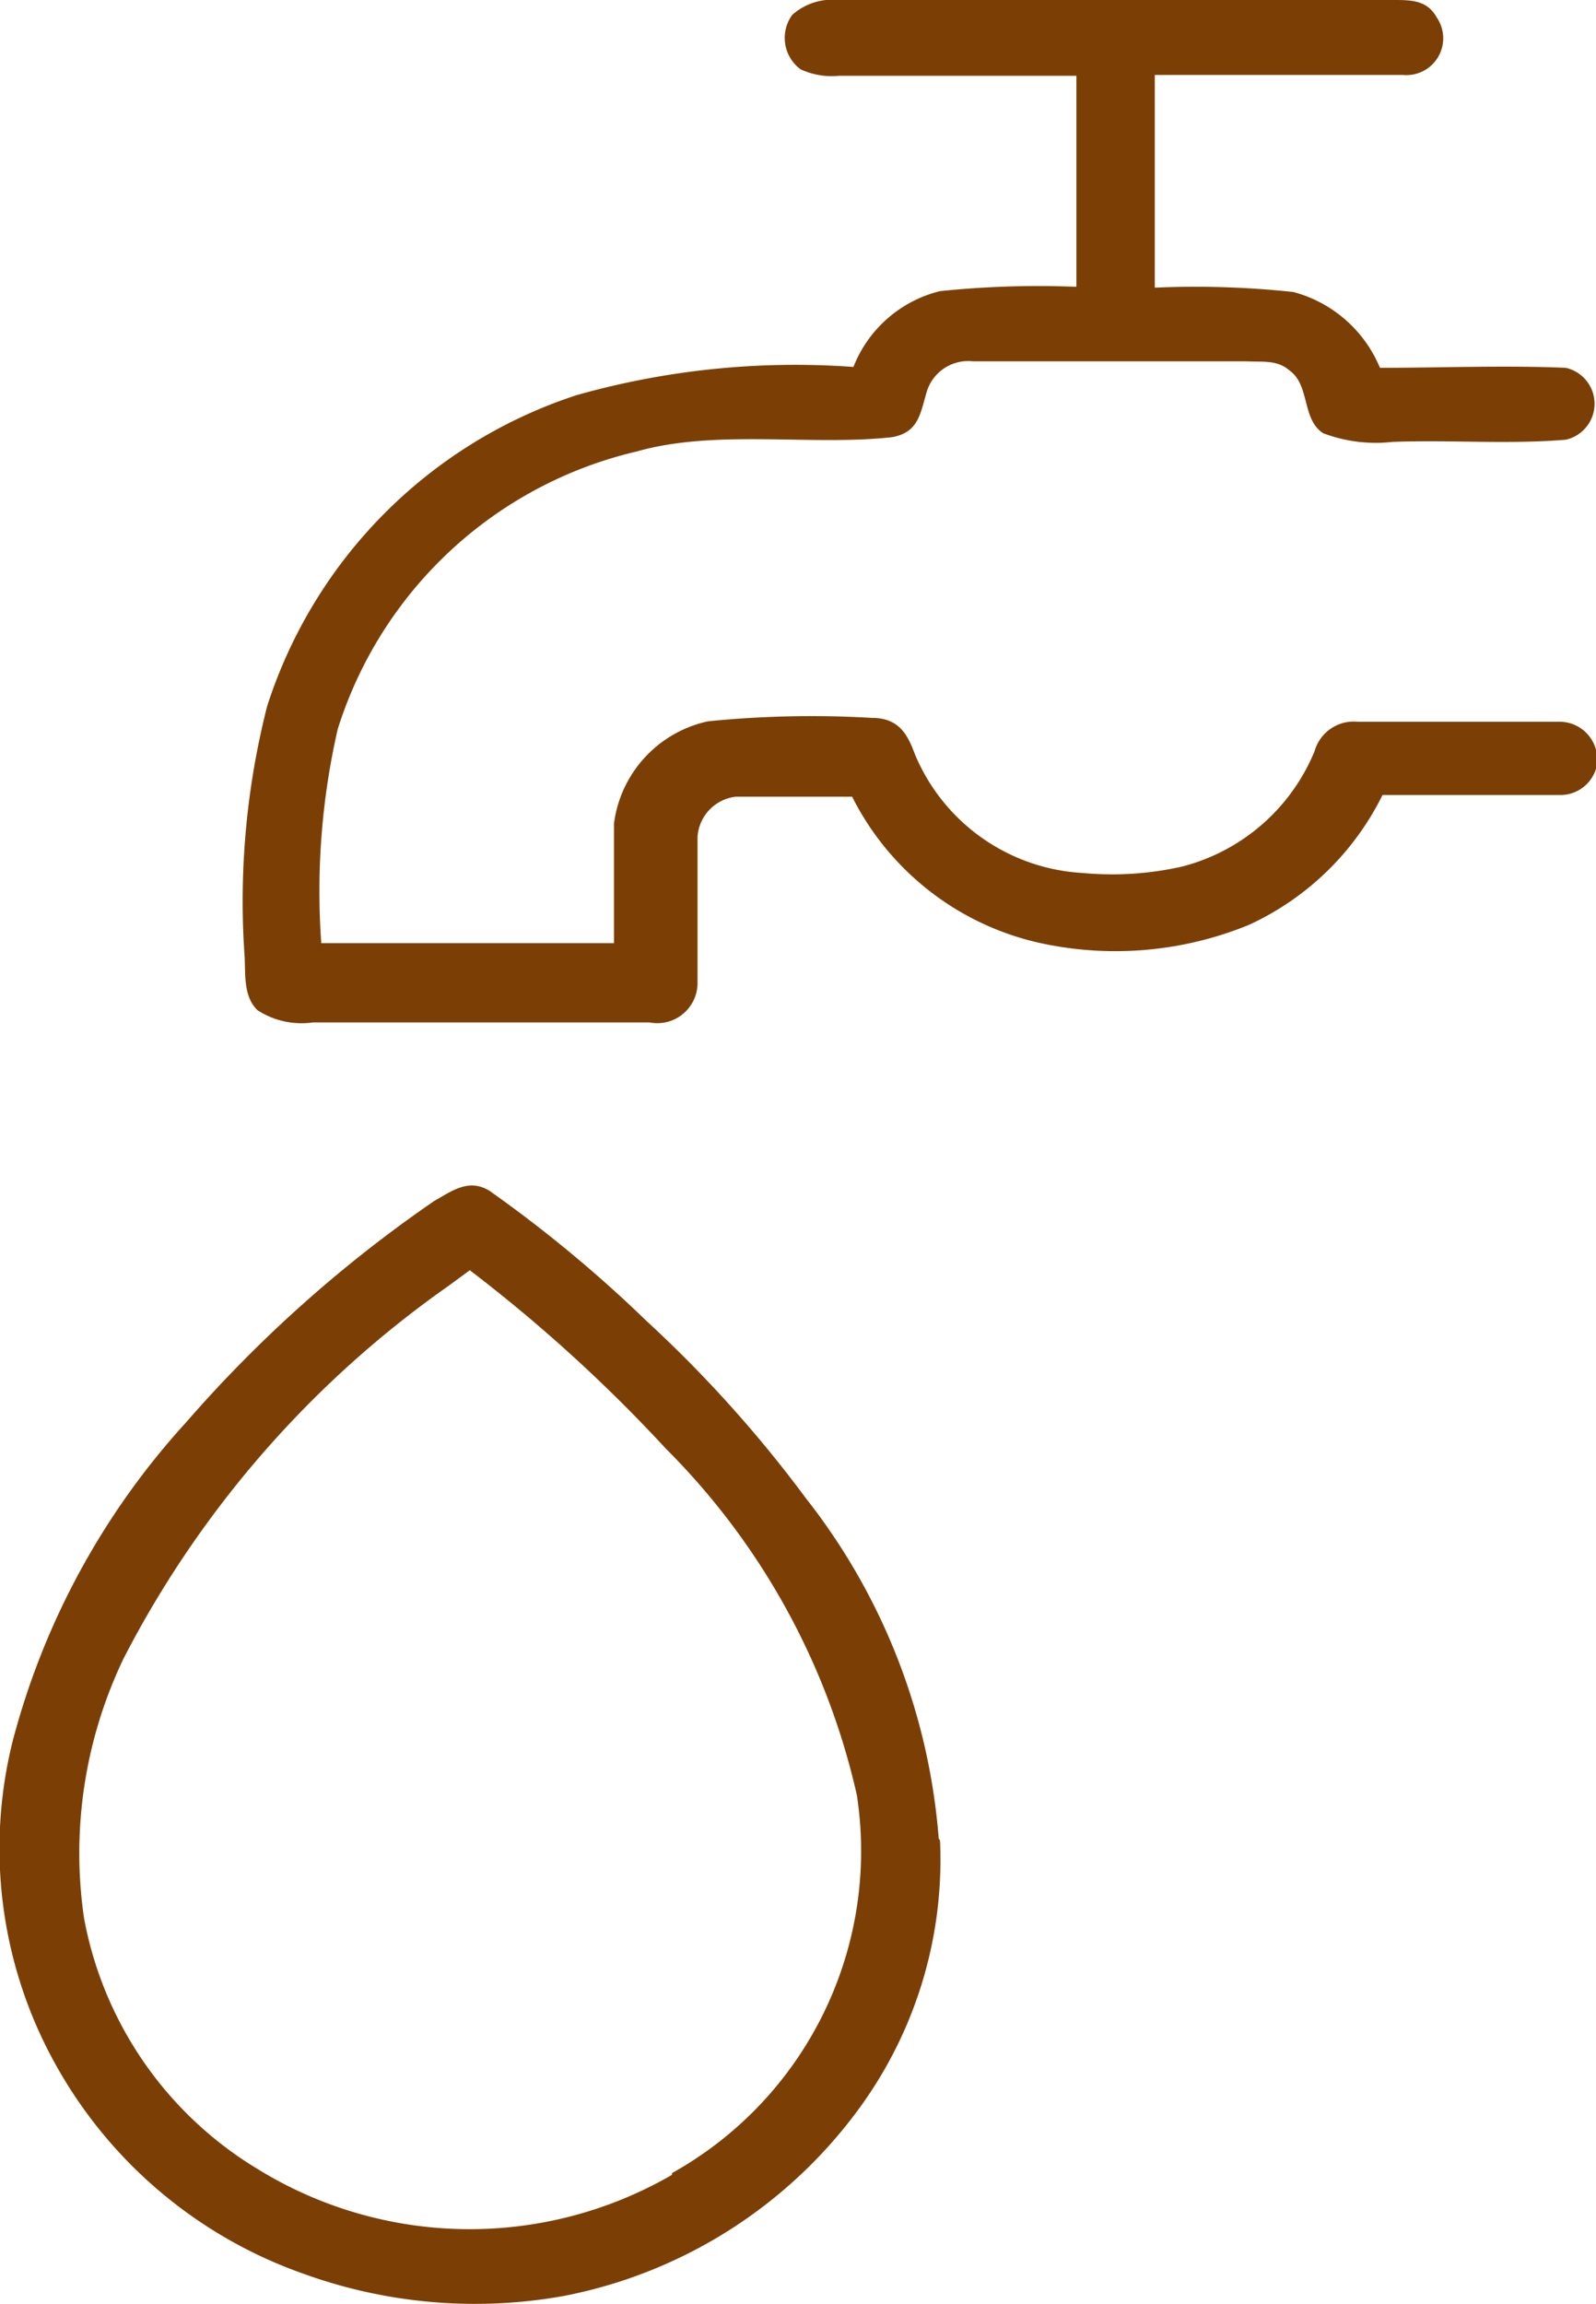
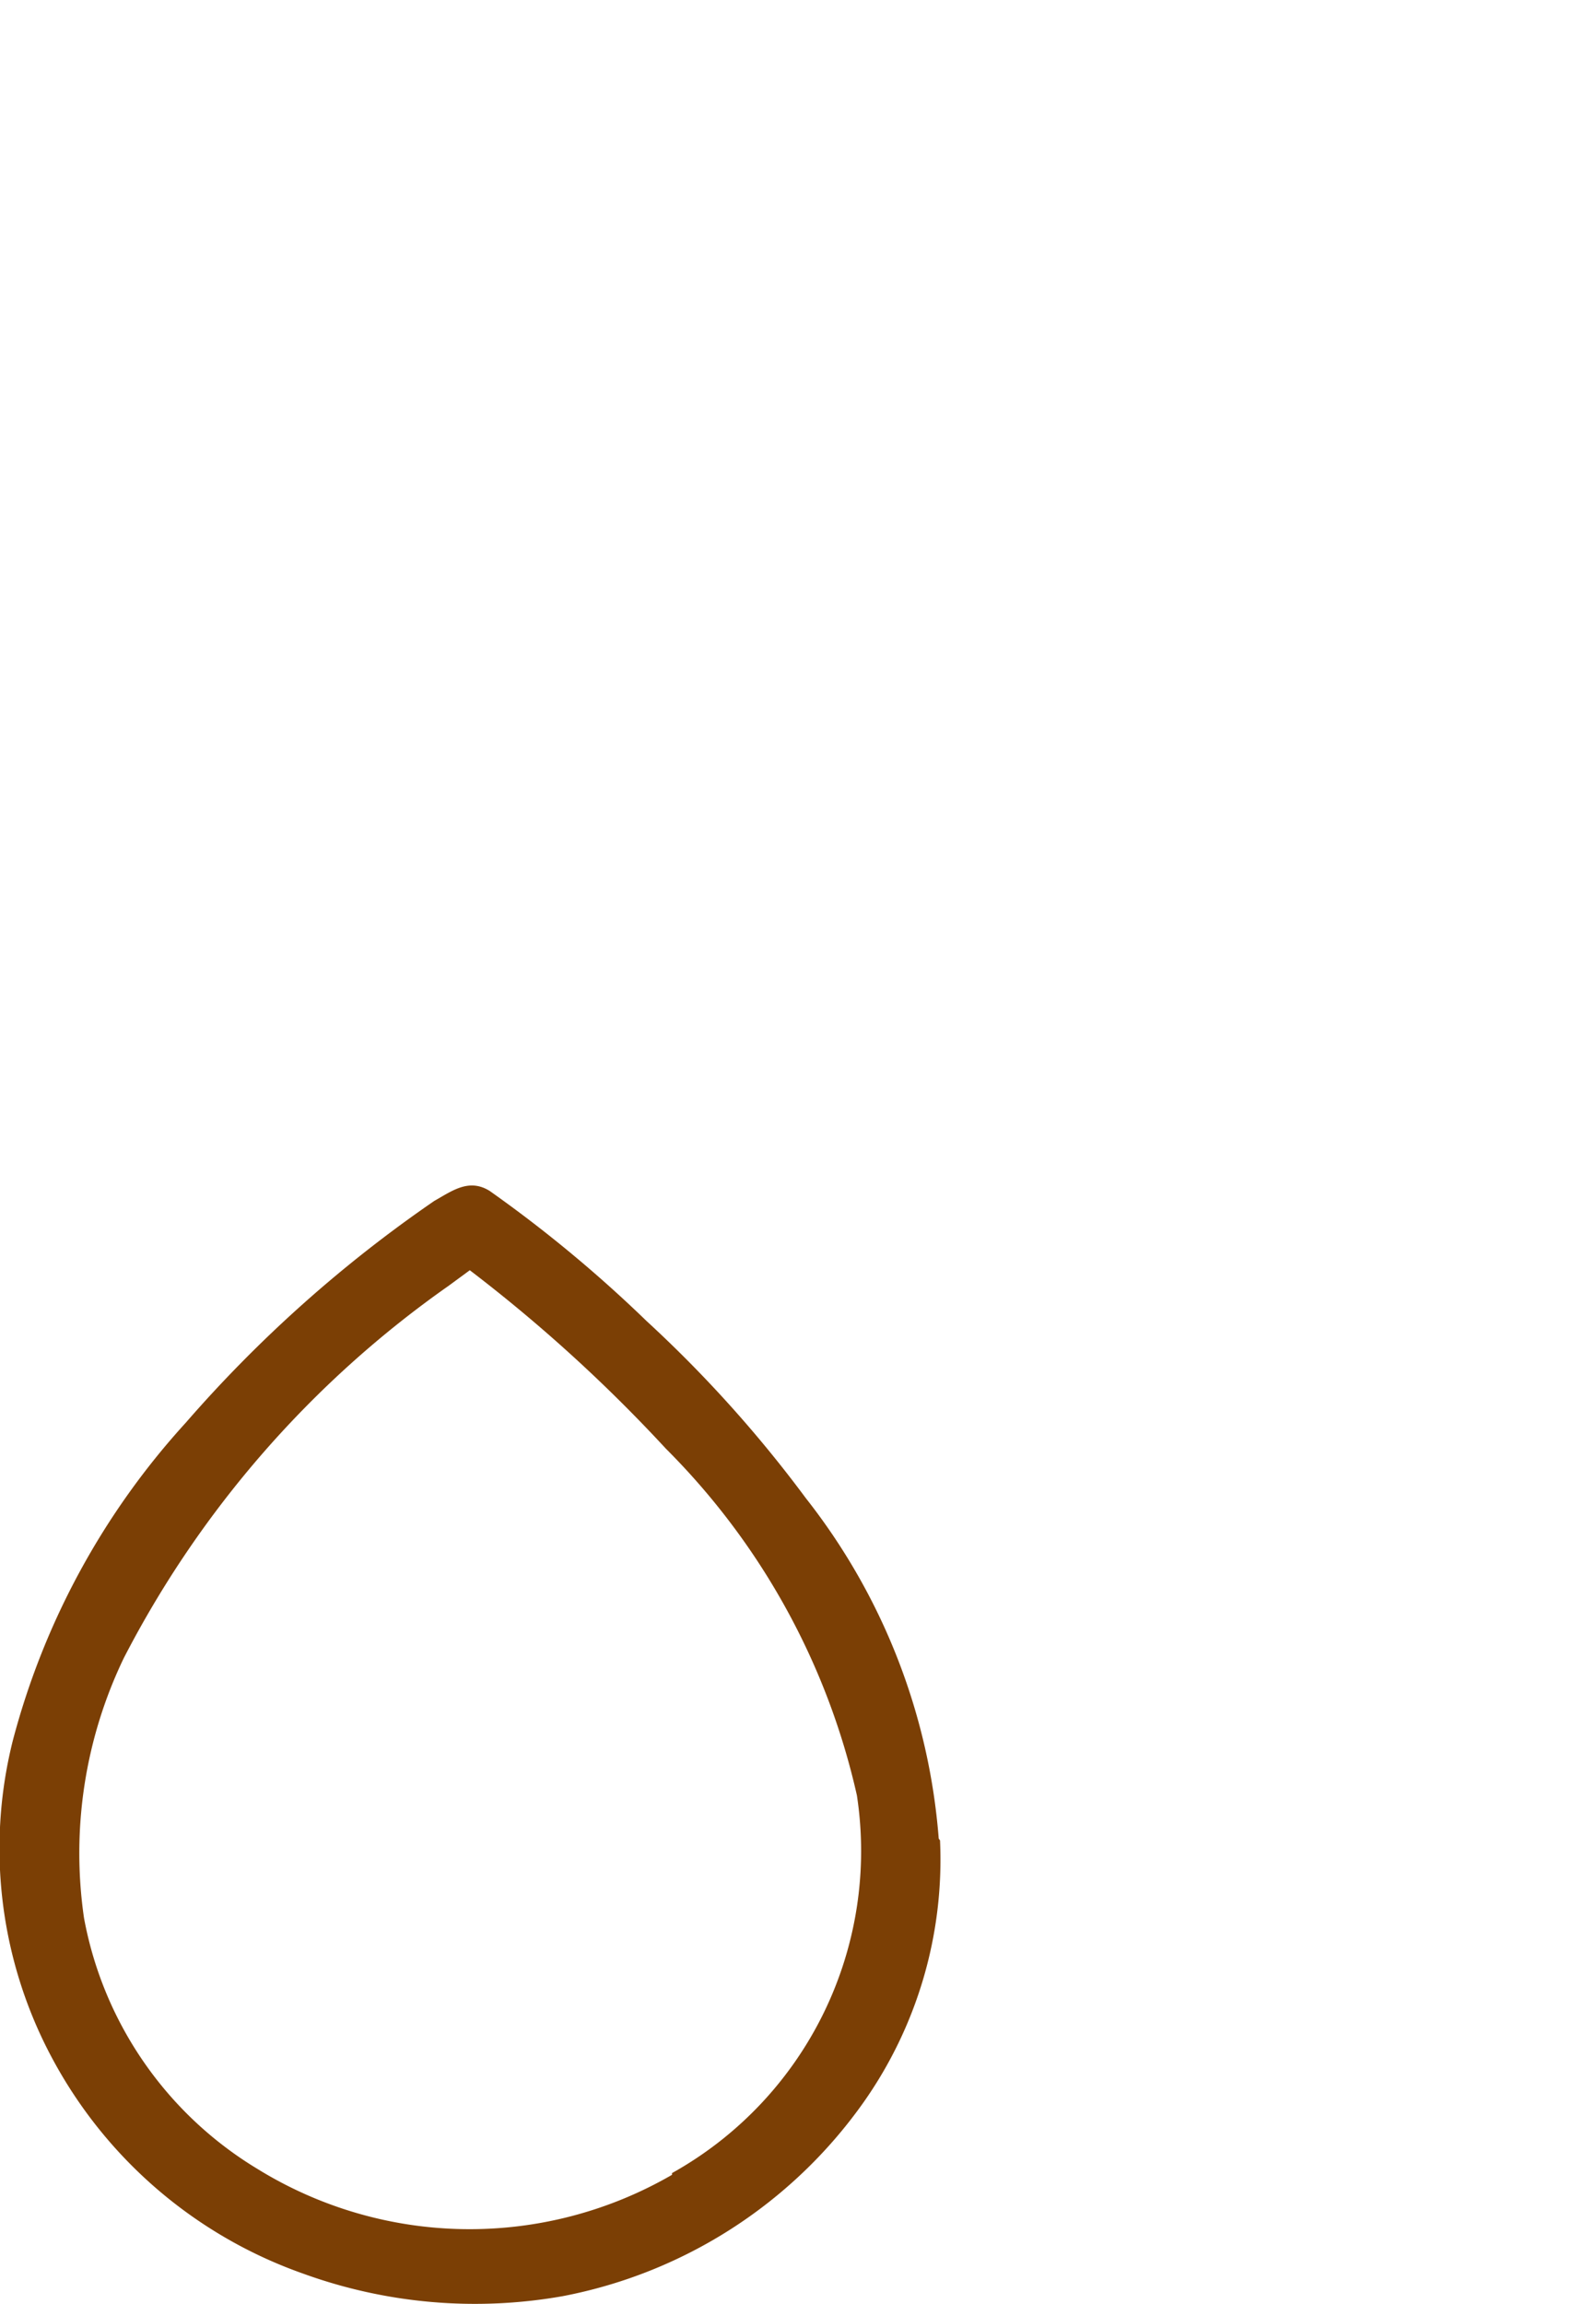
<svg xmlns="http://www.w3.org/2000/svg" viewBox="0 0 36.86 53.18">
  <defs>
    <style>.cls-1{fill:#7b3f05;}</style>
  </defs>
  <g id="Livello_2" data-name="Livello 2">
    <g id="Livello_1-2" data-name="Livello 1">
-       <path class="cls-1" d="M19.37,0c4.28,0,8.51,0,12.81,0,.4,0,.78,0,1,.4a.85.85,0,0,1-.78,1.33c-1.9,0-3.82,0-5.73,0V6.64a21.27,21.27,0,0,1,3.2.1,3,3,0,0,1,2,1.75c1.43,0,2.87-.06,4.29,0a.85.85,0,0,1,0,1.66c-1.32.11-2.67,0-4,.05a3.42,3.42,0,0,1-1.6-.2c-.5-.32-.3-1.11-.78-1.45-.29-.25-.62-.19-1-.21-2.1,0-4.2,0-6.31,0a1,1,0,0,0-1.08.75c-.14.48-.19.89-.78,1-1.86.21-4.07-.19-5.9.33a9.51,9.51,0,0,0-6.91,6.41,16.74,16.74,0,0,0-.38,4.94h6.76c0-.92,0-1.85,0-2.76a2.78,2.78,0,0,1,2.17-2.36,23.79,23.79,0,0,1,3.78-.08c.63,0,.83.38,1,.84A4.47,4.47,0,0,0,25,20.15,7.31,7.31,0,0,0,27.31,20a4.53,4.53,0,0,0,3.05-2.66.94.94,0,0,1,1-.68c1.54,0,3.09,0,4.64,0a.87.87,0,0,1,.87,1.05.86.86,0,0,1-.87.64c-1.36,0-2.72,0-4.07,0a6.44,6.44,0,0,1-3.09,3,8.14,8.14,0,0,1-4.71.44,6.41,6.41,0,0,1-4.45-3.4c-.89,0-1.8,0-2.69,0a1,1,0,0,0-.88.92c0,1.13,0,2.26,0,3.39A.93.93,0,0,1,15,23.6c-2.59,0-5.18,0-7.77,0a1.87,1.87,0,0,1-1.28-.28c-.33-.31-.28-.83-.3-1.23a18.2,18.2,0,0,1,.52-5.79,11.13,11.13,0,0,1,7.15-7.18,18.57,18.57,0,0,1,6.39-.65,2.89,2.89,0,0,1,2-1.75,22,22,0,0,1,3.15-.1V1.75H19.37a1.71,1.71,0,0,1-.88-.15A.9.9,0,0,1,18.3.34,1.4,1.4,0,0,1,19.37,0" />
      <path class="cls-1" d="M15.52,50.2a9.33,9.33,0,0,1-9.58-.14,8.58,8.58,0,0,1-4-5.79,10.38,10.38,0,0,1,.92-6,23.86,23.86,0,0,1,7.5-8.59l.49-.36a35.46,35.46,0,0,1,4.53,4.12,16.39,16.39,0,0,1,4.41,8,8.51,8.51,0,0,1-4.27,8.72m6.16-7.72a14.51,14.51,0,0,0-3.07-7.86,29.13,29.13,0,0,0-3.68-4.09,30.51,30.51,0,0,0-3.62-3c-.48-.3-.87,0-1.28.23a30.45,30.45,0,0,0-5.74,5.12,17.47,17.47,0,0,0-4,7.36,10.24,10.24,0,0,0,.91,7.3A10.55,10.55,0,0,0,7,52.48,11.63,11.63,0,0,0,13,53a11.05,11.05,0,0,0,6.92-4.44,9.72,9.72,0,0,0,1.79-6.08" />
    </g>
  </g>
</svg>